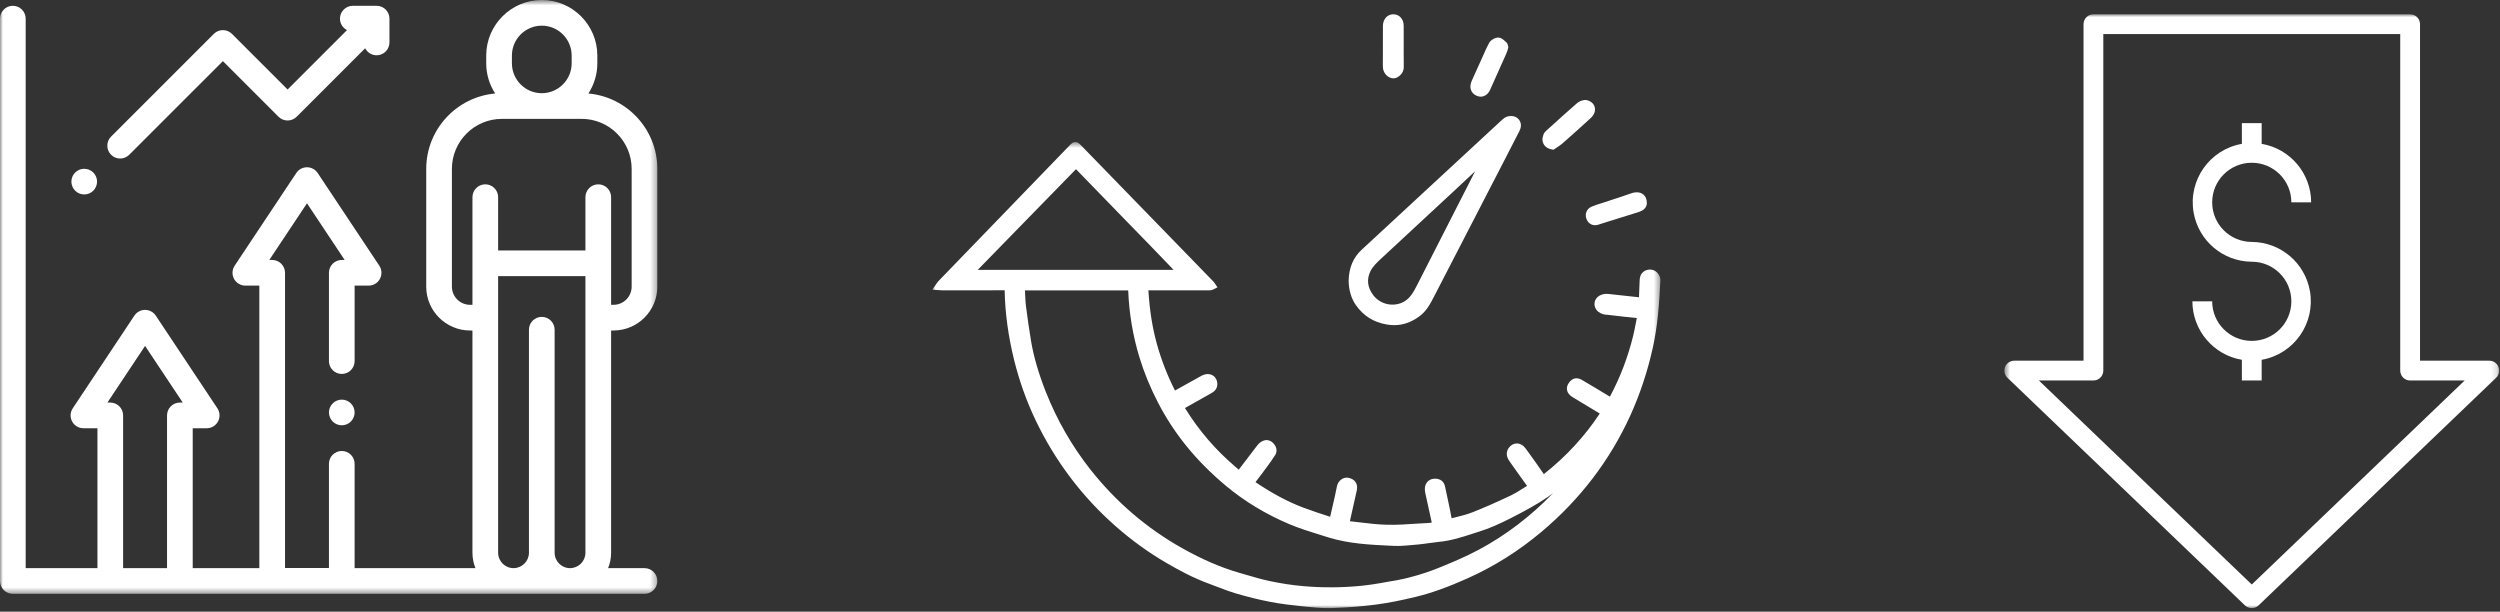
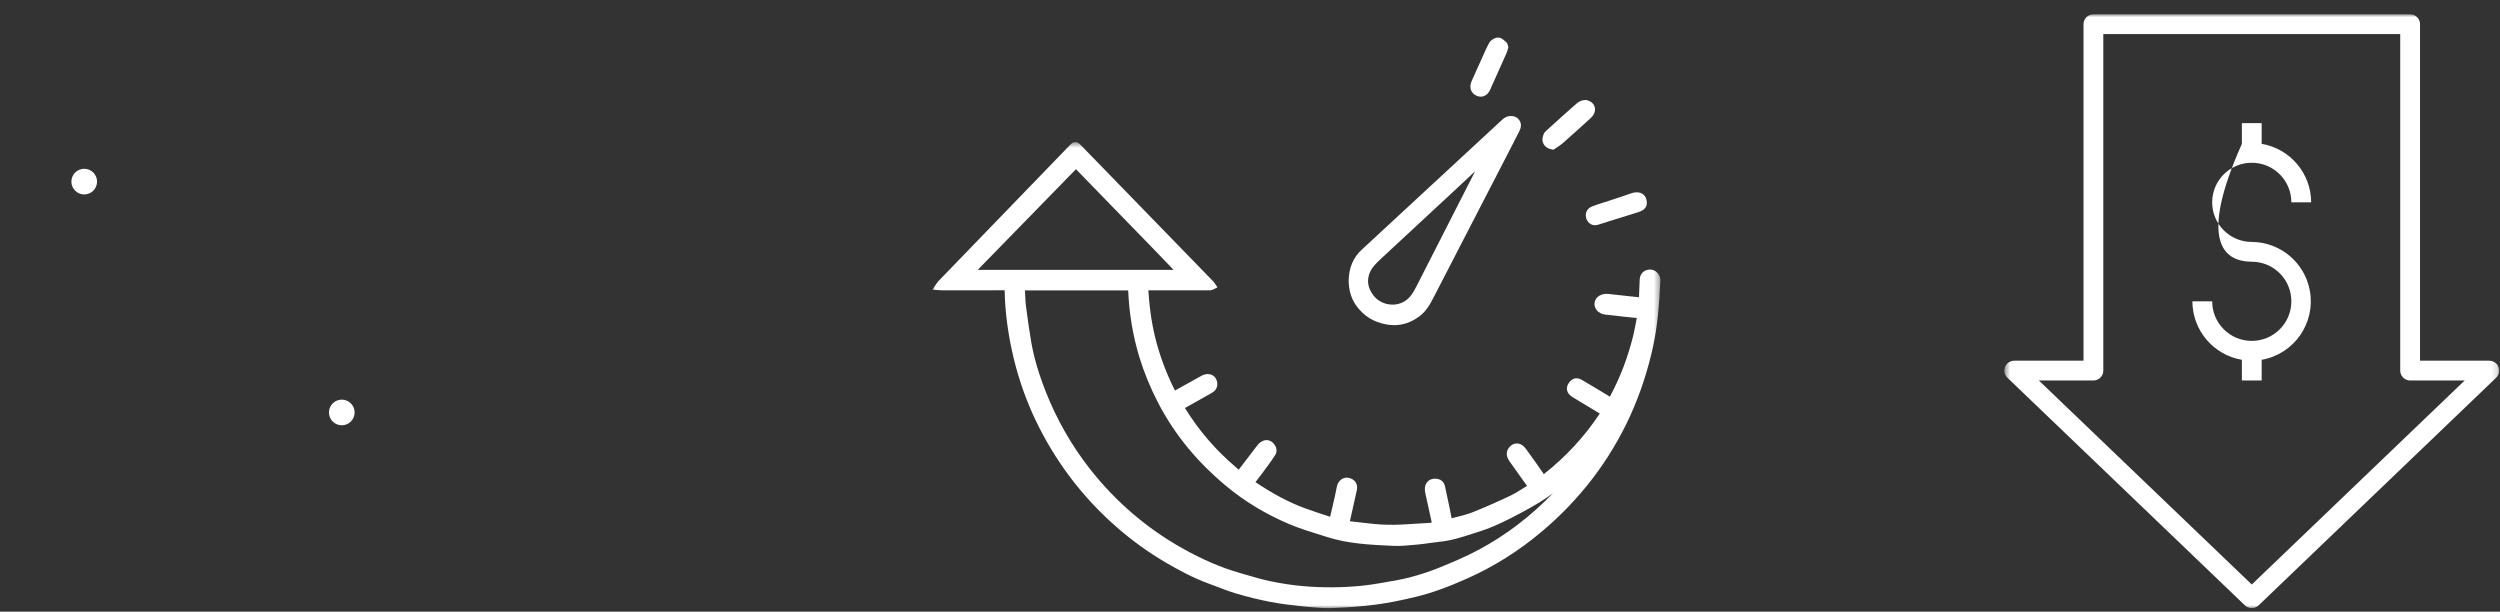
<svg xmlns="http://www.w3.org/2000/svg" xmlns:xlink="http://www.w3.org/1999/xlink" width="421px" height="103px" viewBox="0 0 421 103" version="1.1">
  <rect x="0" y="0" width="421" height="103" fill="#333333" stroke="none" />
  <title>Group 28</title>
  <desc>Created with Sketch.</desc>
  <defs>
    <polygon id="path-1" points="0 0.593 110.697 0.593 110.697 100.592 0 100.592" />
    <polygon id="path-3" points="0.001 0.513 122.61 0.513 122.61 79 0.001 79" />
    <polygon id="path-5" points="0.532 0 83.865 0 83.865 100 0.532 100" />
  </defs>
  <g id="XSI-Cisco-Tech-Research-Landing-Page" stroke="none" stroke-width="1" fill="none" fill-rule="evenodd">
    <g transform="translate(-509, -1566)" id="How-XSi-Delivers-Value">
      <g transform="translate(-5, 1384)">
        <g id="Group-28" transform="translate(514, 181)">
          <g id="Group-3" transform="translate(0, 0.407)">
            <mask id="mask-2" fill="white">
              <use xlink:href="#path-1" />
            </mask>
            <g id="Clip-2" />
-             <path d="M20.732,96.268 L20.732,70.547 C20.732,69.353 19.764,68.385 18.57,68.385 L18.086,68.385 L24.431,58.844 L30.775,68.385 L30.292,68.385 C29.097,68.385 28.129,69.353 28.129,70.547 L28.129,96.268 L20.732,96.268 Z M83.885,93.674 L83.885,47.097 L98.586,47.097 L98.586,93.674 C98.586,95.105 97.423,96.268 95.993,96.268 C94.562,96.268 93.398,95.105 93.398,93.674 L93.398,58.138 L93.398,56.117 C93.398,54.923 92.43,53.955 91.236,53.955 C90.042,53.955 89.074,54.923 89.074,56.117 L89.074,58.138 L89.074,93.673 C89.074,95.104 87.91,96.268 86.479,96.268 C85.048,96.268 83.885,95.105 83.885,93.674 L83.885,93.674 Z M79.164,51.925 C77.475,51.925 76.101,50.552 76.101,48.864 L76.101,29.031 C76.101,24.387 79.878,20.611 84.521,20.611 L97.951,20.611 C102.593,20.611 106.371,24.388 106.371,29.031 L106.371,48.864 C106.371,50.552 104.997,51.925 103.308,51.925 L102.911,51.925 L102.911,33.796 C102.911,32.602 101.943,31.634 100.749,31.634 C99.555,31.634 98.586,32.602 98.586,33.796 L98.586,42.773 L83.885,42.773 L83.885,33.796 C83.885,32.602 82.917,31.634 81.723,31.634 C80.529,31.634 79.561,32.602 79.561,33.796 L79.561,51.925 L79.164,51.925 Z M86.206,9.948 C86.206,7.173 88.461,4.916 91.236,4.916 C94.01,4.916 96.267,7.173 96.267,9.948 L96.267,11.255 C96.267,14.029 94.01,16.287 91.236,16.287 C88.461,16.287 86.206,14.03 86.206,11.255 L86.206,9.948 Z M108.535,96.268 L102.405,96.268 C102.73,95.466 102.911,94.591 102.911,93.674 L102.911,56.249 L103.308,56.249 C107.38,56.249 110.695,52.936 110.695,48.864 L110.695,29.031 C110.695,22.385 105.581,16.914 99.083,16.339 C100.035,14.874 100.59,13.129 100.59,11.255 L100.59,9.948 C100.59,4.789 96.394,0.592 91.236,0.592 C86.078,0.592 81.88,4.789 81.88,9.948 L81.88,11.255 C81.88,13.129 82.437,14.874 83.389,16.339 C76.89,16.914 71.777,22.385 71.777,29.031 L71.777,48.864 C71.777,52.936 75.09,56.249 79.164,56.249 L79.56,56.249 L79.56,93.674 C79.56,94.591 79.742,95.466 80.067,96.268 L59.717,96.268 L59.717,78.7 C59.717,77.505 58.75,76.538 57.556,76.538 C56.362,76.538 55.394,77.505 55.394,78.7 L55.394,96.241 L47.998,96.241 L47.998,46.531 C47.998,45.336 47.029,44.369 45.836,44.369 L45.352,44.369 L51.696,34.828 L58.04,44.369 L57.556,44.369 C56.362,44.369 55.394,45.336 55.394,46.531 L55.394,61.403 C55.394,62.597 56.362,63.565 57.556,63.565 C58.751,63.565 59.718,62.597 59.718,61.403 L59.718,48.693 L62.074,48.693 C62.871,48.693 63.603,48.254 63.979,47.552 C64.356,46.849 64.315,45.997 63.874,45.333 L53.496,29.726 C53.095,29.122 52.419,28.761 51.696,28.761 C50.972,28.761 50.296,29.122 49.895,29.726 L39.517,45.333 C39.076,45.997 39.036,46.849 39.413,47.552 C39.789,48.254 40.521,48.693 41.318,48.693 L43.673,48.693 L43.673,96.268 L32.454,96.268 L32.454,72.709 L34.809,72.709 C35.606,72.709 36.338,72.271 36.714,71.569 C37.09,70.867 37.05,70.014 36.609,69.35 L26.231,53.743 C25.831,53.14 25.155,52.778 24.431,52.778 C23.707,52.778 23.031,53.14 22.63,53.743 L12.253,69.35 C11.811,70.013 11.771,70.867 12.147,71.569 C12.524,72.271 13.256,72.709 14.053,72.709 L16.409,72.709 L16.409,96.268 L4.324,96.268 L4.324,3.732 C4.324,2.539 3.356,1.57 2.162,1.57 C0.967,1.57 0,2.539 0,3.732 L0,98.43 C0,99.624 0.967,100.592 2.162,100.592 L18.57,100.592 L30.292,100.592 L108.535,100.592 C109.729,100.592 110.697,99.624 110.697,98.43 C110.697,97.237 109.729,96.268 108.535,96.268 L108.535,96.268 Z" id="Fill-1" fill="#FFFFFF" mask="url(#mask-2)" />
          </g>
-           <path d="M20.234,27.696 C20.787,27.696 21.34,27.485 21.762,27.063 L37.534,11.292 L46.901,20.659 C47.746,21.504 49.115,21.504 49.959,20.659 L61.494,9.125 C61.85,9.828 62.579,10.31 63.421,10.31 C64.615,10.31 65.583,9.342 65.583,8.148 L65.583,4.139 C65.583,2.946 64.615,1.977 63.421,1.977 L59.412,1.977 C58.217,1.977 57.25,2.946 57.25,4.139 C57.25,4.982 57.733,5.71 58.436,6.067 L48.43,16.073 L39.062,6.706 C38.218,5.861 36.849,5.861 36.005,6.706 L18.705,24.006 C17.861,24.849 17.861,26.218 18.705,27.063 C19.127,27.485 19.68,27.696 20.234,27.696" id="Fill-4" fill="#FFFFFF" />
          <path d="M14.184,33.746 C14.754,33.746 15.31,33.516 15.712,33.112 C16.117,32.711 16.345,32.153 16.345,31.584 C16.345,31.015 16.117,30.457 15.712,30.056 C15.31,29.654 14.754,29.422 14.184,29.422 C13.615,29.422 13.057,29.654 12.655,30.056 C12.252,30.459 12.022,31.015 12.022,31.584 C12.022,32.153 12.252,32.711 12.655,33.112 C13.057,33.516 13.615,33.746 14.184,33.746" id="Fill-6" fill="#FFFFFF" />
          <path d="M57.557,68.296 C56.988,68.296 56.43,68.526 56.028,68.93 C55.625,69.331 55.395,69.889 55.395,70.458 C55.395,71.026 55.625,71.584 56.028,71.986 C56.43,72.389 56.988,72.62 57.557,72.62 C58.125,72.62 58.683,72.389 59.085,71.986 C59.488,71.584 59.718,71.026 59.718,70.458 C59.718,69.889 59.488,69.331 59.085,68.93 C58.683,68.527 58.125,68.296 57.557,68.296" id="Fill-8" fill="#FFFFFF" />
          <g id="Group-12" transform="translate(157, 24.407)">
            <mask id="mask-4" fill="white">
              <use xlink:href="#path-3" />
            </mask>
            <g id="Clip-11" />
            <path d="M91.98,69.191 C89.77,70.372 87.409,71.354 85.374,72.18 C83.791,72.829 82.105,73.381 80.362,73.832 C79.081,74.167 77.737,74.394 76.436,74.617 L75.299,74.815 C74.343,74.982 73.379,75.124 72.418,75.225 C69.073,75.565 65.678,75.59 62.331,75.286 C60.627,75.139 58.813,74.861 56.788,74.44 C55.501,74.167 54.193,73.781 52.931,73.412 L51.709,73.057 C48.635,72.175 45.489,70.823 42.084,68.907 C36.135,65.574 30.931,61.115 26.62,55.658 C23.5,51.696 20.965,47.278 19.09,42.515 C17.875,39.424 17.07,36.638 16.625,34.003 C16.305,32.108 16.046,30.223 15.752,27.979 C15.691,27.488 15.671,26.996 15.65,26.5 C15.636,26.196 15.626,25.891 15.601,25.497 C21.361,25.506 27.131,25.506 32.989,25.502 C33.141,29.352 33.775,33.142 34.879,36.759 C35.648,39.297 36.703,41.862 38.005,44.384 C40.751,49.689 44.501,54.28 49.465,58.42 C52.566,61.013 56.144,63.171 60.096,64.849 C61.864,65.593 63.718,66.167 65.511,66.723 L66.641,67.073 C70.091,68.157 73.695,68.33 77.174,68.492 L77.57,68.512 C78.8,68.578 80.022,68.451 81.213,68.339 L81.867,68.279 C82.469,68.223 83.073,68.137 83.669,68.051 C84.222,67.97 84.781,67.894 85.337,67.838 C87.319,67.661 89.188,67.052 90.992,66.465 L92.136,66.1 C93.718,65.604 95.409,64.879 97.457,63.831 C99.829,62.62 101.788,61.555 103.638,60.289 C103.936,60.081 104.236,59.863 104.529,59.64 C100.781,63.532 96.576,66.734 91.98,69.191 L91.98,69.191 Z M7.646,22.041 L24.194,5.083 C27.085,8.078 29.994,11.061 32.898,14.045 L36.83,18.084 C38.044,19.336 39.251,20.597 40.458,21.858 L40.629,22.041 L7.646,22.041 Z M122.389,22.948 C121.984,22.218 121.316,21.883 120.525,22.015 C119.674,22.172 119.162,22.801 119.121,23.738 C119.082,24.675 119.046,25.603 119.004,26.652 L117.197,26.459 C116.097,26.342 115.001,26.231 113.909,26.099 C112.737,25.947 111.709,26.55 111.537,27.488 C111.457,27.944 111.562,28.399 111.841,28.764 C112.18,29.225 112.749,29.519 113.457,29.6 C113.513,29.605 113.573,29.605 113.62,29.595 L114.987,29.753 C116.172,29.889 117.359,30.031 118.641,30.153 C118.558,30.522 118.489,30.892 118.421,31.262 C118.305,31.87 118.189,32.478 118.041,33.081 C117.15,36.713 115.849,40.154 114.106,43.391 C112.549,42.439 110.975,41.506 109.398,40.575 C108.562,40.078 107.767,40.251 107.215,41.041 C106.912,41.462 106.805,41.887 106.891,42.307 C106.981,42.758 107.296,43.154 107.829,43.478 C109.347,44.405 110.877,45.322 112.403,46.234 C109.855,50.085 106.724,53.484 102.98,56.433 C102.062,55.081 101.105,53.758 100.153,52.441 L99.959,52.172 C99.549,51.599 99.007,51.275 98.445,51.27 L98.424,51.27 C97.918,51.27 97.447,51.529 97.097,51.99 C96.328,53.023 96.99,53.97 97.245,54.331 L97.886,55.243 C98.623,56.271 99.352,57.304 100.157,58.42 C99.823,58.612 99.499,58.82 99.168,59.027 C98.591,59.392 98.043,59.737 97.462,60.01 C94.897,61.221 92.912,62.092 91.011,62.847 C90.085,63.212 89.118,63.456 88.094,63.709 L87.456,63.871 C87.388,63.587 87.338,63.298 87.284,63.009 C87.248,62.792 87.207,62.579 87.162,62.366 L86.999,61.586 C86.781,60.547 86.564,59.503 86.331,58.464 C86.153,57.679 85.561,57.218 84.709,57.204 L84.678,57.204 C83.959,57.204 83.549,57.517 83.332,57.786 C83.073,58.095 82.814,58.668 83.022,59.63 C83.367,61.267 83.725,62.893 84.106,64.581 C83.99,64.616 83.882,64.641 83.806,64.646 C83.103,64.681 82.398,64.727 81.695,64.768 C79.987,64.879 78.24,65.016 76.492,64.956 C75.073,64.93 73.618,64.753 72.21,64.586 C71.591,64.509 70.969,64.438 70.32,64.368 L70.579,63.217 C70.882,61.875 71.186,60.537 71.481,59.189 C71.602,58.642 71.537,58.171 71.282,57.791 C71.025,57.401 70.603,57.153 70.041,57.046 C69.215,56.899 68.353,57.522 68.147,58.455 C68.091,58.718 68.035,58.976 67.984,59.24 C67.933,59.503 67.882,59.762 67.823,60.02 L67.731,60.436 C67.493,61.5 67.254,62.564 66.996,63.618 C65.648,63.182 64.028,62.655 62.492,62.083 C59.917,61.11 57.303,59.726 54.42,57.786 C55.115,56.894 55.789,55.987 56.458,55.075 C56.923,54.437 57.389,53.798 57.8,53.125 C58.048,52.724 57.998,52.136 57.816,51.787 C57.475,51.143 56.974,50.758 56.401,50.708 C55.889,50.663 55.231,50.962 54.755,51.564 C54.228,52.238 53.711,52.917 53.2,53.596 L51.715,55.542 C51.679,55.592 51.639,55.643 51.603,55.693 C51.547,55.643 51.487,55.592 51.431,55.537 L50.98,55.146 C47.718,52.365 44.925,49.128 42.657,45.479 C42.62,45.423 42.584,45.363 42.55,45.307 C42.62,45.266 42.697,45.22 42.767,45.18 L46.962,42.819 C47.282,42.636 48.032,42.206 47.996,41.233 C47.975,40.595 47.681,40.073 47.196,39.795 C46.658,39.491 45.974,39.521 45.3,39.89 C43.831,40.696 42.358,41.512 40.898,42.342 C40.888,42.348 40.877,42.353 40.867,42.358 C39.59,39.845 38.556,37.19 37.807,34.474 C37.062,31.784 36.602,28.876 36.394,25.592 C36.389,25.552 36.389,25.516 36.389,25.486 L36.49,25.486 L46.719,25.486 C46.907,25.486 47.053,25.43 47.267,25.36 L48.026,24.979 L47.526,24.245 C47.459,24.149 47.404,24.073 47.343,24.011 L25.116,1.141 C24.761,0.776 24.502,0.513 24.087,0.513 C23.671,0.513 23.413,0.776 23.058,1.146 L0.983,23.981 C0.907,24.062 0.841,24.154 0.746,24.295 L0.001,25.375 L1.357,25.466 C1.48,25.476 1.565,25.481 1.647,25.481 C5.138,25.481 8.629,25.497 12.12,25.476 L12.191,25.476 C12.185,25.486 12.185,25.497 12.185,25.506 C12.251,29.255 12.784,33.177 13.765,37.174 C14.643,40.721 15.864,44.146 17.389,47.343 C20.688,54.25 25.256,60.294 30.983,65.305 C33.632,67.626 36.469,69.672 39.413,71.384 C41.429,72.555 43.856,73.887 46.517,74.861 C47.019,75.043 47.52,75.235 48.017,75.428 C49.041,75.818 50.099,76.223 51.178,76.543 C53.118,77.115 55.033,77.587 56.868,77.941 C58.737,78.3 60.648,78.524 62.435,78.706 L62.608,78.726 C63.941,78.863 65.314,79 66.681,79 C66.9,79 67.118,78.995 67.331,78.99 C70.01,78.899 72.433,78.706 74.728,78.402 C76.764,78.129 78.913,77.712 81.477,77.085 C84.112,76.446 86.897,75.443 90.251,73.933 C94.639,71.958 98.773,69.353 102.528,66.202 C109.079,60.714 114.141,54.077 117.582,46.482 C119.209,42.885 120.475,39.054 121.341,35.103 C122.121,31.561 122.415,28.019 122.608,23.799 C122.627,23.46 122.501,23.15 122.389,22.948 L122.389,22.948 Z" id="Fill-10" fill="#FFFFFF" mask="url(#mask-4)" />
          </g>
          <path d="M230.795,46.64 C231.15,45.926 231.814,45.267 232.468,44.655 C235.178,42.126 237.899,39.608 240.619,37.09 L245.023,33.006 C245.995,32.099 246.963,31.193 247.936,30.281 L248.417,29.829 L238.558,49.168 C237.96,50.334 237.326,51.423 236.125,51.955 C234.439,52.71 232.381,52.194 231.262,50.714 C230.269,49.397 230.111,48.029 230.795,46.64 M233.471,55.634 C233.922,55.715 234.362,55.755 234.793,55.755 C236.263,55.755 237.615,55.285 238.973,54.311 C240.214,53.419 240.863,52.163 241.531,50.866 C245.529,43.109 249.537,35.352 253.545,27.595 L255.85,23.106 C256.387,22.078 256.037,21.388 255.643,20.983 C255.09,20.426 254.025,20.385 253.312,20.881 C253.164,20.983 253.027,21.105 252.79,21.323 L238.421,34.618 C235.37,37.44 232.316,40.261 229.271,43.088 C227.877,44.38 227.152,46.123 227.112,48.272 L227.112,48.292 C227.138,49.878 227.548,51.256 228.333,52.386 C229.6,54.185 231.282,55.248 233.471,55.634" id="Fill-13" fill="#FFFFFF" />
-           <path d="M233.922,14.001 C234.165,14.133 234.413,14.198 234.656,14.198 C234.895,14.198 235.122,14.138 235.325,14.016 C236.055,13.585 236.414,12.973 236.395,12.192 C236.374,11.392 236.379,10.596 236.379,9.796 L236.384,7.951 C236.384,7.075 236.389,6.198 236.379,5.316 C236.374,4.729 236.176,4.212 235.812,3.867 C235.497,3.563 235.087,3.406 234.615,3.406 L234.545,3.406 C233.598,3.442 232.899,4.253 232.883,5.342 C232.873,6.694 232.878,8.043 232.878,9.396 L232.873,11.209 C232.867,11.605 232.862,12 232.888,12.385 C232.929,13.048 233.334,13.682 233.922,14.001" id="Fill-15" fill="#FFFFFF" />
          <path d="M261.357,26.166 L261.615,26.212 L262.209,25.812 C262.522,25.608 262.836,25.401 263.115,25.157 C264.721,23.739 266.322,22.316 267.898,20.861 C268.47,20.334 268.713,19.655 268.551,19.038 C268.394,18.45 267.908,18.023 267.213,17.866 C266.692,17.75 265.983,18.02 265.597,18.349 C264.052,19.695 262.533,21.069 261.012,22.448 L260.415,22.989 C260.207,23.177 259.979,23.41 259.892,23.75 C259.796,24.073 259.66,24.52 259.811,24.951 C259.968,25.416 260.364,26.005 261.357,26.166" id="Fill-17" fill="#FFFFFF" />
          <path d="M248.635,17.112 C248.873,17.224 249.116,17.28 249.355,17.28 C249.542,17.28 249.725,17.244 249.897,17.178 C250.338,17.016 250.693,16.657 250.925,16.144 C251.832,14.143 252.724,12.137 253.611,10.14 C253.707,9.938 253.783,9.725 253.854,9.522 L254.011,8.929 L253.95,8.717 C253.92,8.555 253.864,8.281 253.615,8.074 L253.434,7.917 C253.145,7.653 252.78,7.329 252.288,7.329 C251.716,7.339 251.027,7.75 250.758,8.246 C250.383,8.924 250.069,9.639 249.77,10.334 L247.845,14.599 C247.359,15.689 247.667,16.672 248.635,17.112" id="Fill-19" fill="#FFFFFF" />
          <path d="M267.153,36.669 C266.991,37.074 267.007,37.54 267.204,37.977 C267.488,38.589 267.994,38.924 268.612,38.924 C268.84,38.924 269.089,38.873 269.347,38.776 C269.767,38.625 270.198,38.493 270.629,38.366 L272.554,37.769 C273.694,37.414 274.835,37.065 275.969,36.699 C277.15,36.319 277.327,35.61 277.327,35.215 C277.342,34.557 277.104,34.02 276.664,33.7 C276.162,33.33 275.442,33.289 274.672,33.564 C273.679,33.918 272.671,34.247 271.663,34.576 L269.798,35.185 C269.216,35.367 268.637,35.549 268.075,35.777 C267.644,35.949 267.315,36.269 267.153,36.669" id="Fill-21" fill="#FFFFFF" />
          <g id="Group-25" transform="translate(337, 3.407)">
            <mask id="mask-6" fill="white">
              <use xlink:href="#path-5" />
            </mask>
            <g id="Clip-24" />
            <path d="M42.198,96.025 L6.345,61.667 L15.532,61.667 C16.452,61.667 17.198,60.921 17.198,60 L17.198,3.334 L67.198,3.334 L67.198,60 C67.198,60.921 67.945,61.667 68.865,61.667 L78.052,61.667 L42.198,96.025 Z M82.198,58.334 L70.532,58.334 L70.532,1.667 C70.532,0.746 69.786,0 68.865,0 L15.532,0 C14.611,0 13.865,0.746 13.865,1.667 L13.865,58.334 L2.198,58.334 C1.744,58.334 1.309,58.519 0.995,58.847 C0.358,59.511 0.381,60.566 1.045,61.204 L41.045,99.537 C41.355,99.834 41.768,100 42.198,100 C42.629,100 43.042,99.834 43.351,99.537 L83.351,61.204 C83.679,60.889 83.865,60.454 83.865,60 C83.865,59.08 83.119,58.334 82.198,58.334 L82.198,58.334 Z" id="Fill-23" fill="#FFFFFF" mask="url(#mask-6)" />
          </g>
-           <path d="M379.198,28.407 C382.881,28.407 385.865,31.392 385.865,35.074 L389.198,35.074 C389.189,30.2 385.671,26.041 380.865,25.224 L380.865,21.741 L377.532,21.741 L377.532,25.224 C372.092,26.177 368.454,31.358 369.406,36.799 C370.24,41.562 374.363,45.046 379.198,45.074 C382.881,45.074 385.865,48.058 385.865,51.741 C385.865,55.423 382.881,58.407 379.198,58.407 C375.516,58.407 372.532,55.423 372.532,51.741 L369.198,51.741 C369.208,56.615 372.726,60.774 377.532,61.591 L377.532,65.074 L380.865,65.074 L380.865,61.591 C386.305,60.638 389.943,55.456 388.991,50.015 C388.157,45.253 384.034,41.768 379.198,41.741 C375.516,41.741 372.532,38.756 372.532,35.074 C372.532,31.392 375.516,28.407 379.198,28.407" id="Fill-26" fill="#FFFFFF" />
+           <path d="M379.198,28.407 C382.881,28.407 385.865,31.392 385.865,35.074 L389.198,35.074 C389.189,30.2 385.671,26.041 380.865,25.224 L380.865,21.741 L377.532,21.741 L377.532,25.224 C370.24,41.562 374.363,45.046 379.198,45.074 C382.881,45.074 385.865,48.058 385.865,51.741 C385.865,55.423 382.881,58.407 379.198,58.407 C375.516,58.407 372.532,55.423 372.532,51.741 L369.198,51.741 C369.208,56.615 372.726,60.774 377.532,61.591 L377.532,65.074 L380.865,65.074 L380.865,61.591 C386.305,60.638 389.943,55.456 388.991,50.015 C388.157,45.253 384.034,41.768 379.198,41.741 C375.516,41.741 372.532,38.756 372.532,35.074 C372.532,31.392 375.516,28.407 379.198,28.407" id="Fill-26" fill="#FFFFFF" />
        </g>
      </g>
    </g>
  </g>
</svg>